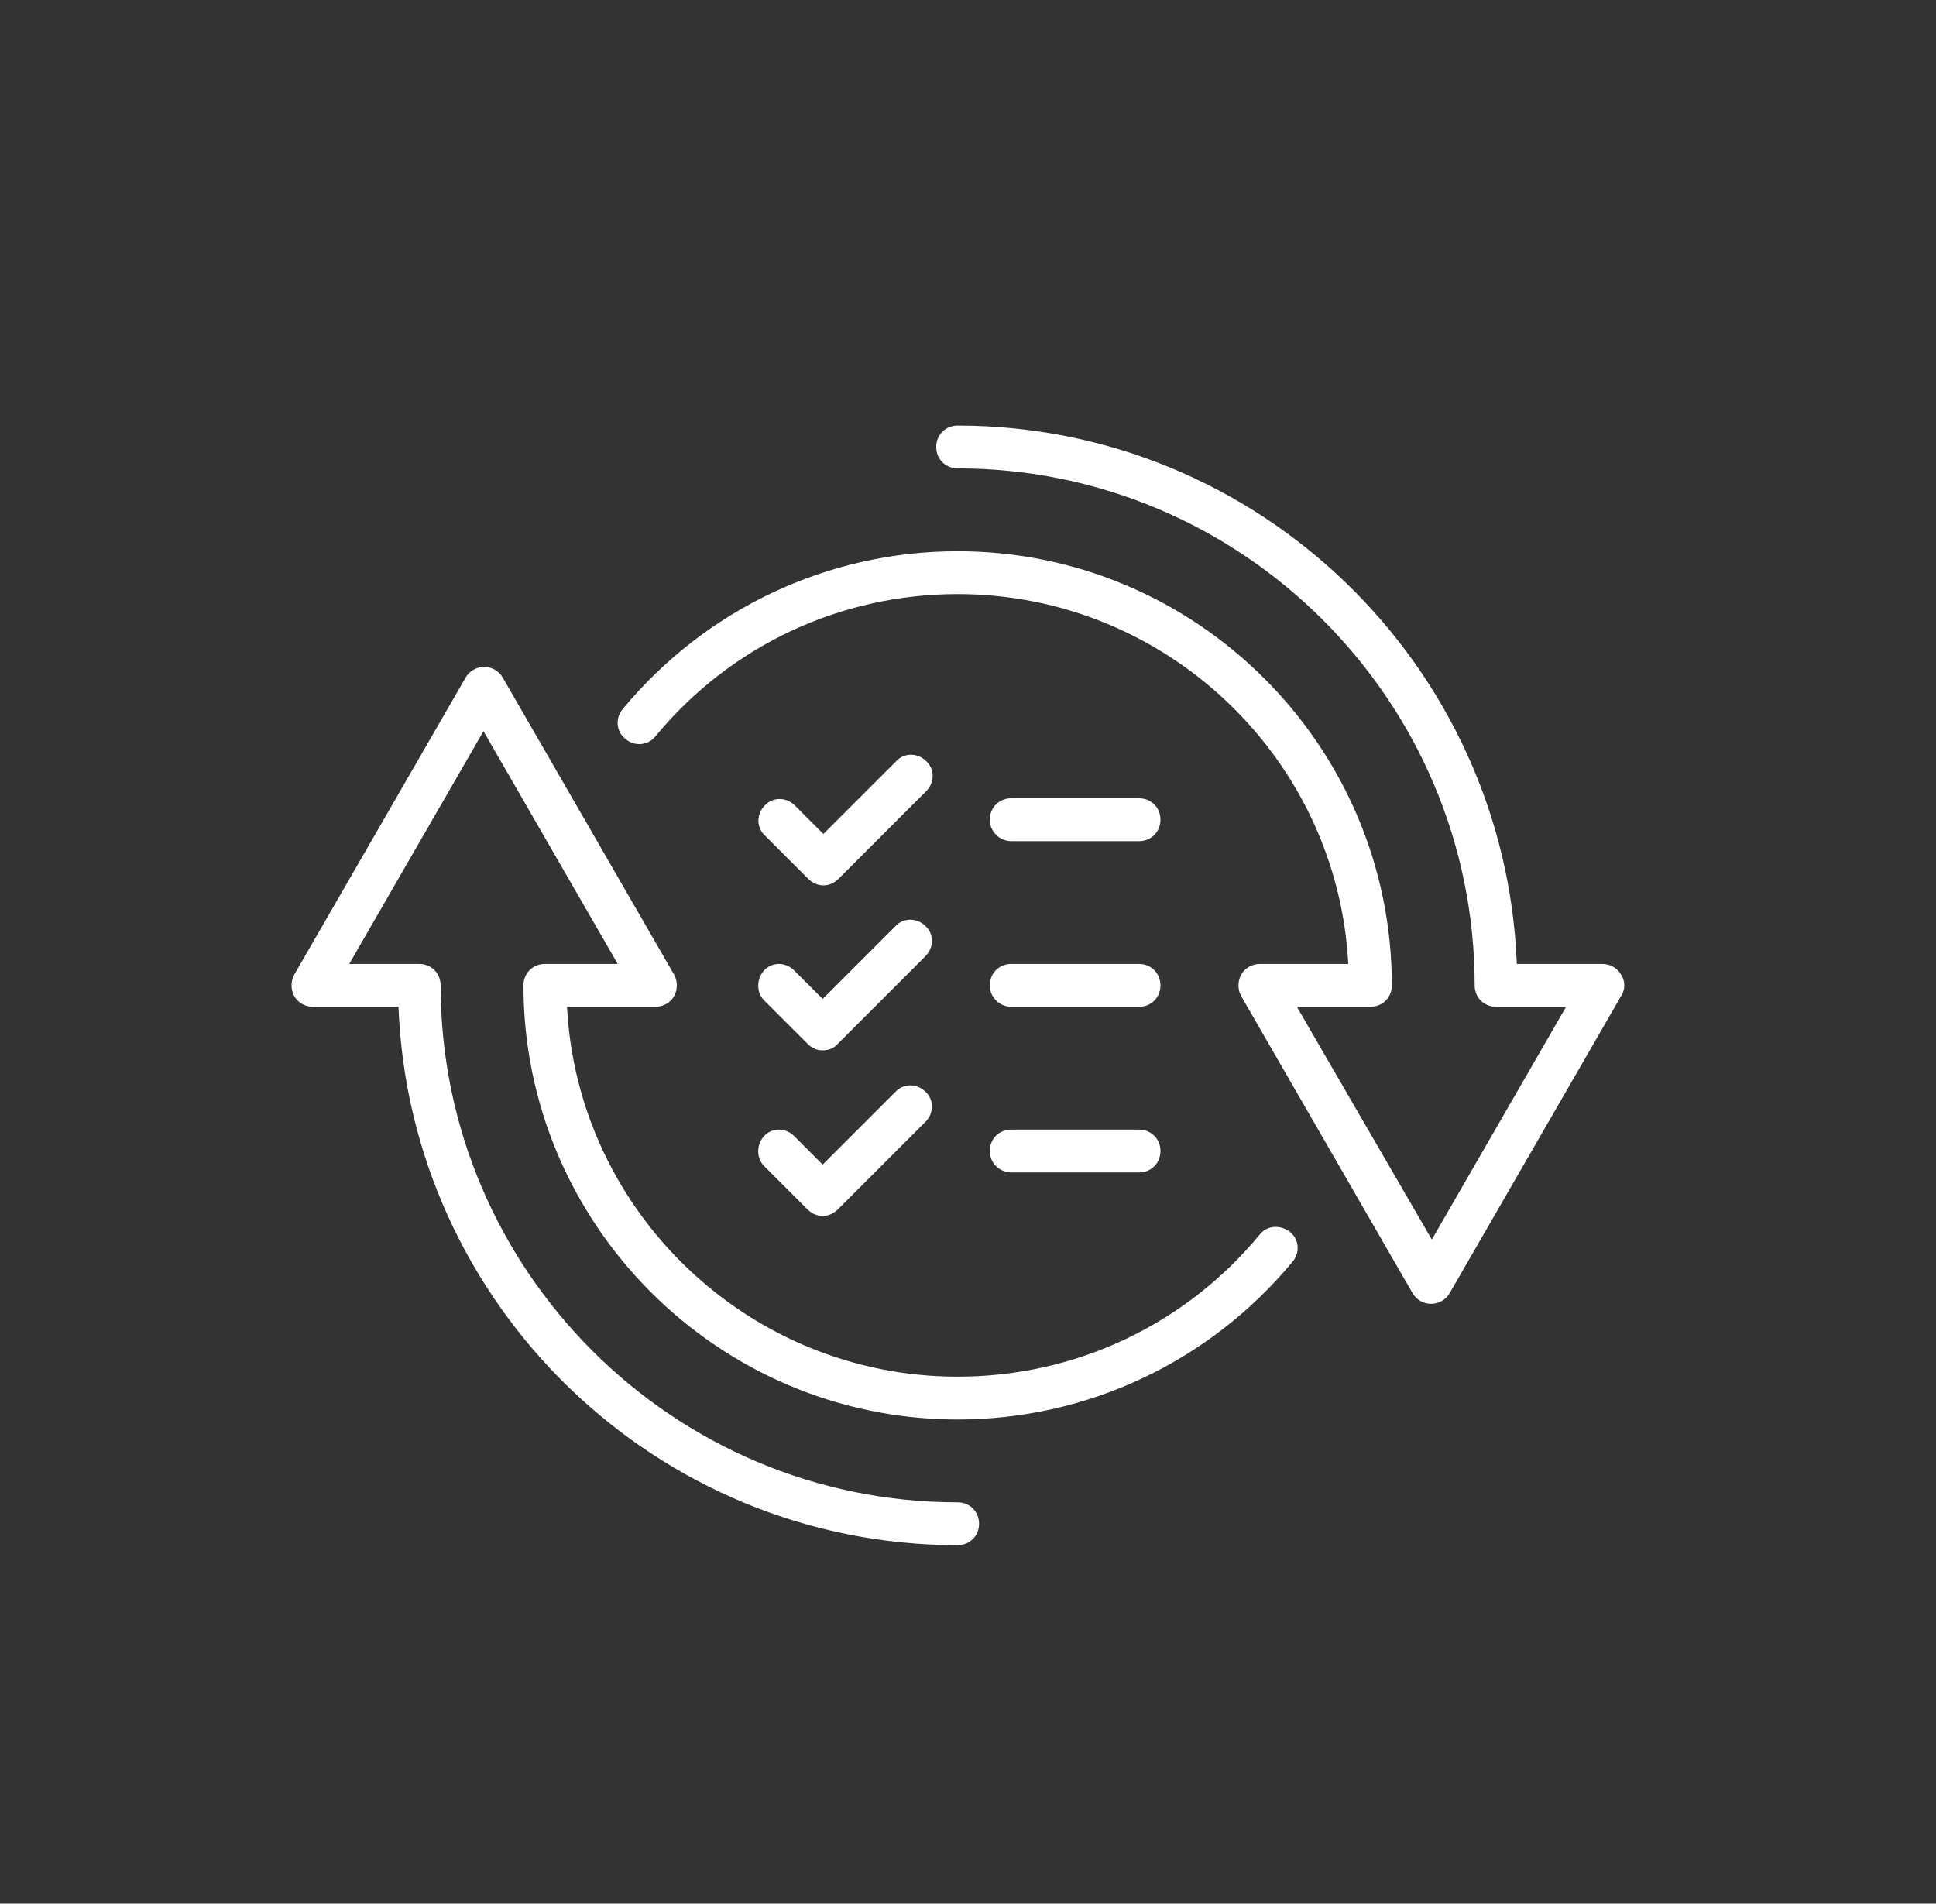
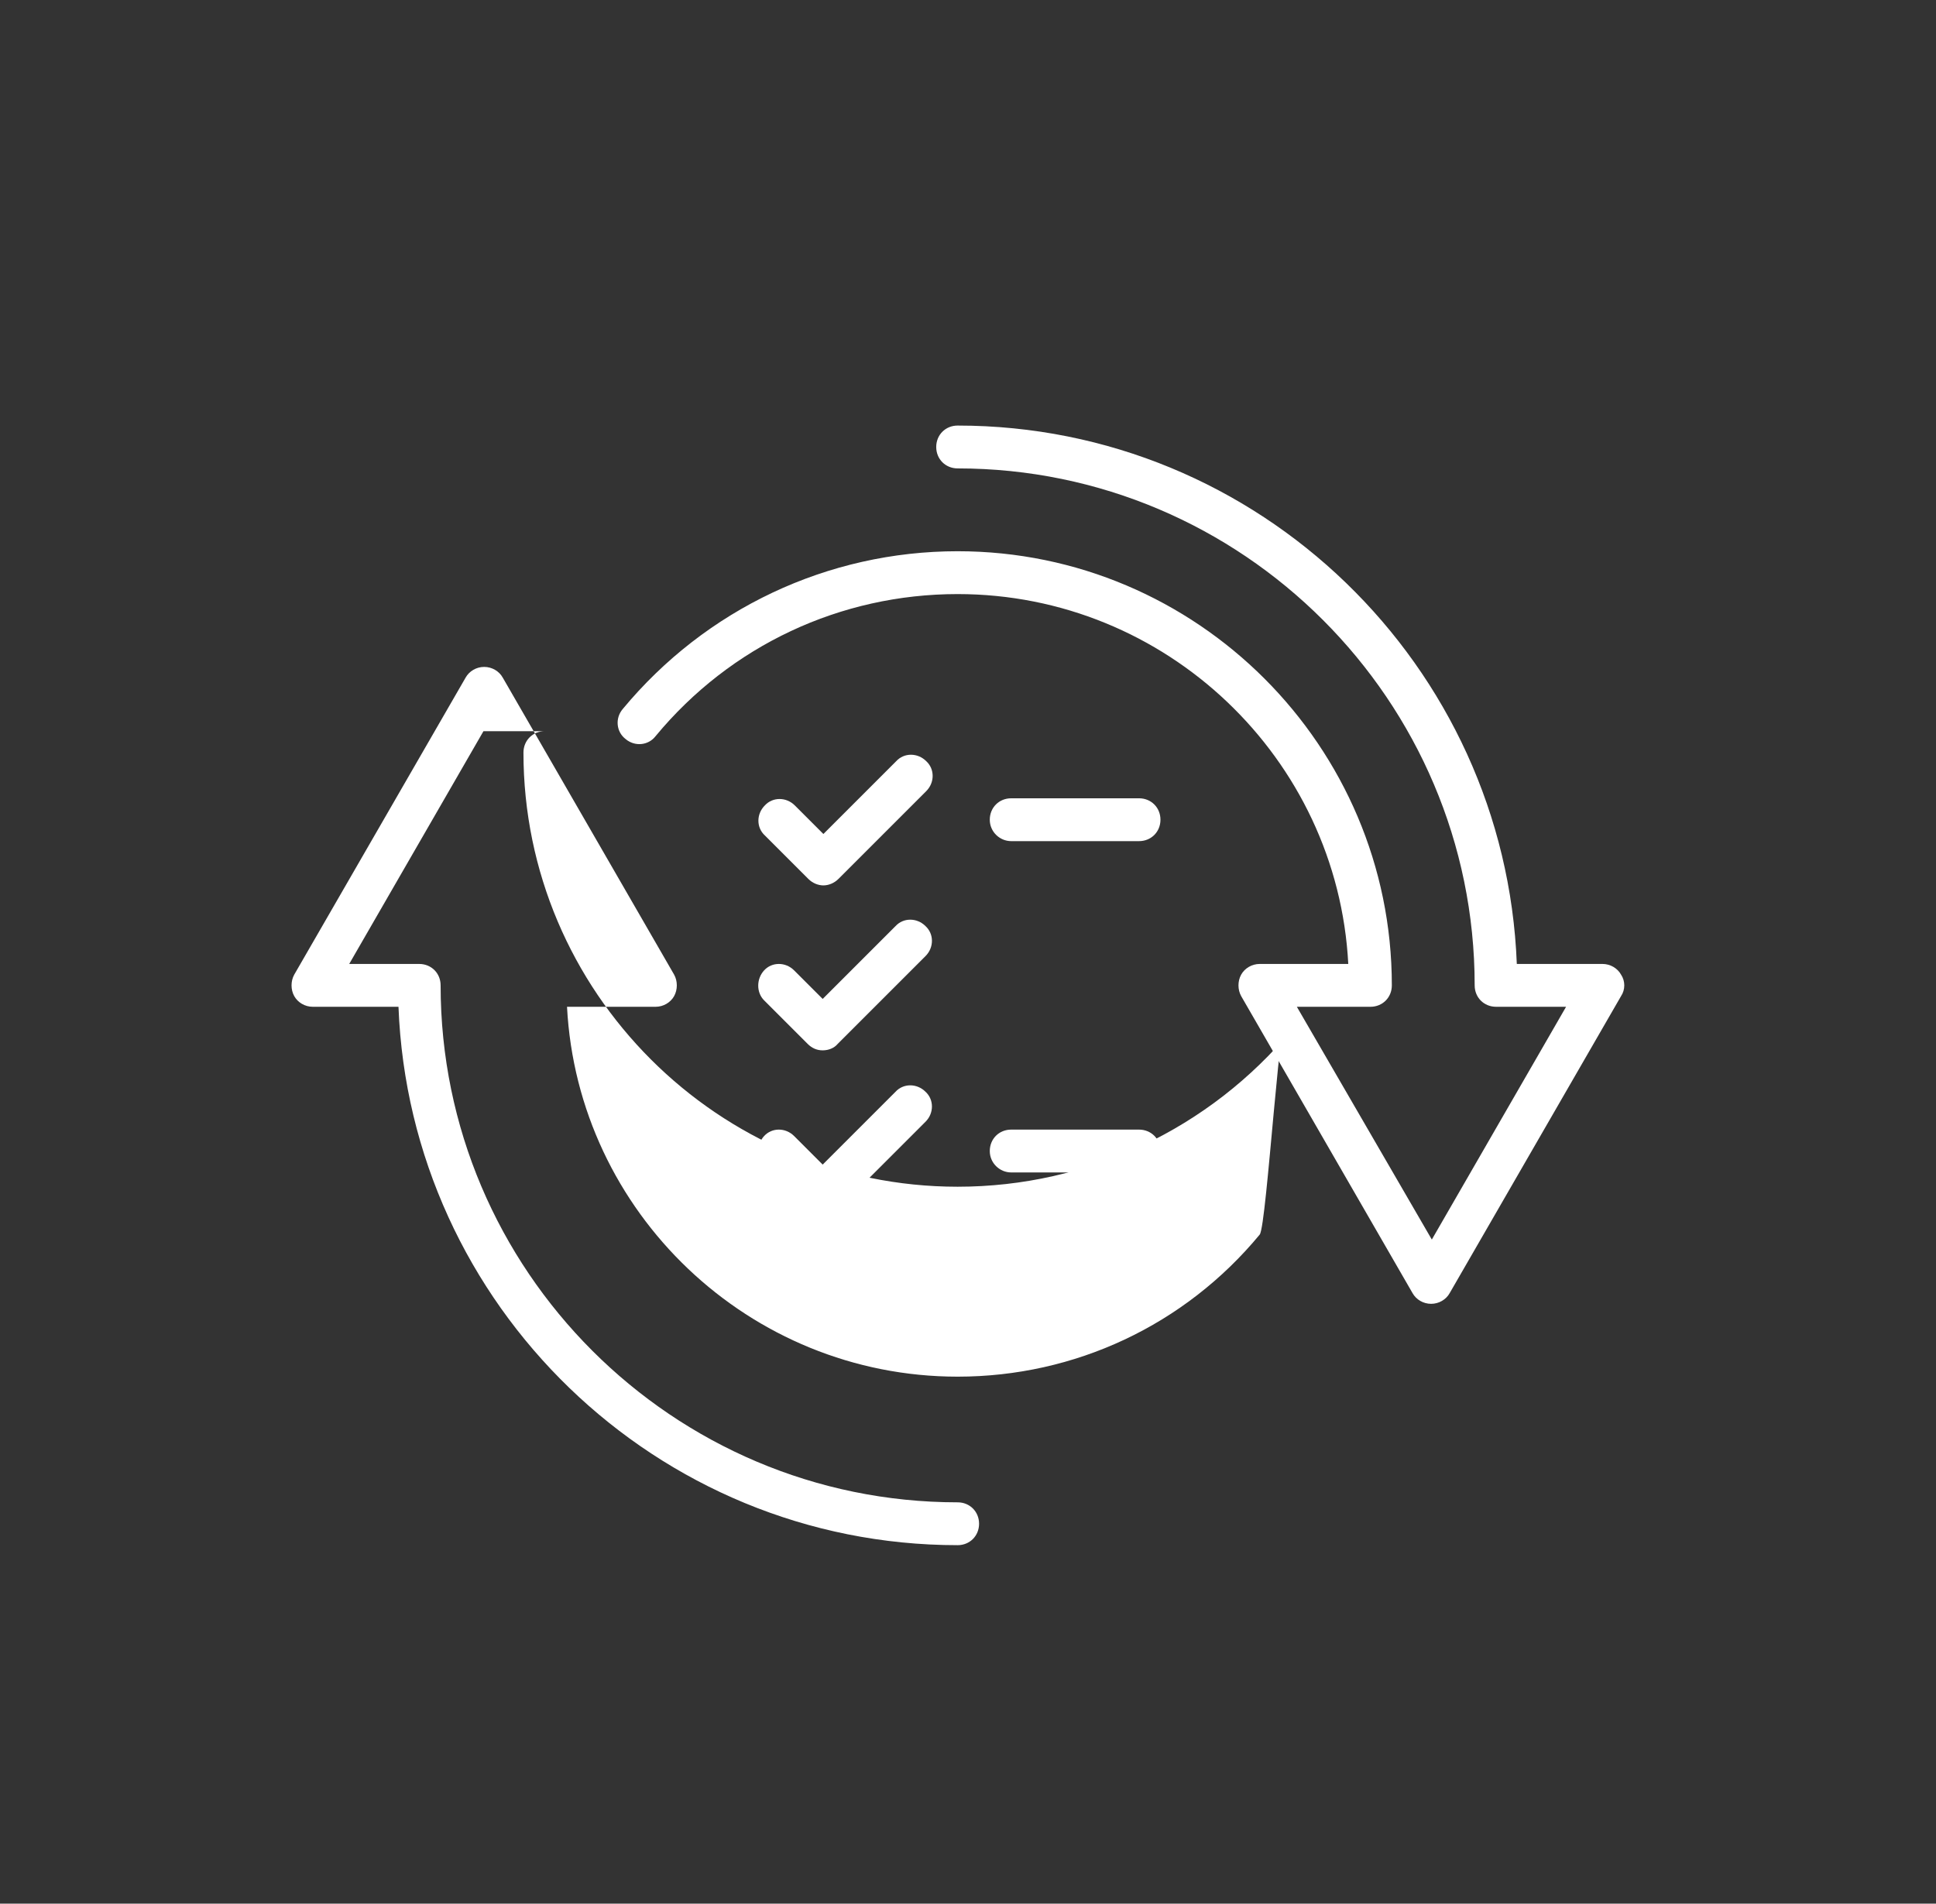
<svg xmlns="http://www.w3.org/2000/svg" version="1.1" id="Layer_1" x="0px" y="0px" viewBox="0 0 271.1 266.6" style="enable-background:new 0 0 271.1 266.6;" xml:space="preserve">
  <rect x="0" y="0" width="271.1" height="266.6" fill="#333333" stroke="none" />
  <style type="text/css">
	.st0{fill:#009293;}
	.st1{fill:#FFFFFF;}
	.st2{fill:#DCE0E0;}
	.st3{fill:none;}
	.st4{fill:#7A80BD;}
	.st5{opacity:0.1;enable-background:new    ;}
	.st6{opacity:0.2;enable-background:new    ;}
	.st7{fill:#555DA9;}
	.st8{fill:#4F58A6;}
	.st9{fill:url(#SVGID_1_);}
	.st10{fill:url(#SVGID_00000044151478819763958260000017626752606020215225_);}
	.st11{fill:url(#SVGID_00000152982749613622849460000016114777463359010227_);}
	.st12{fill:url(#SVGID_00000008148094796115229840000002976993620881309363_);}
	.st13{fill:url(#SVGID_00000058590505080543501580000012540711240938293406_);}
	.st14{fill:url(#SVGID_00000005980858621881213260000014335497275774454453_);}
	.st15{fill:url(#SVGID_00000165925644429416050390000011857944297895943352_);}
	.st16{fill:url(#SVGID_00000062906494070299836850000007314616131678773913_);}
	.st17{fill:url(#SVGID_00000065772993586656922920000018348523396493151625_);}
	.st18{fill:url(#SVGID_00000033371534227826480320000016528016219484911791_);}
	.st19{fill:url(#SVGID_00000015324273944155522460000014175352755086913664_);}
	.st20{fill:url(#SVGID_00000057833152095352911510000005242276541696379552_);}
	.st21{fill:url(#SVGID_00000145759645874962067690000003793245856752455298_);}
	.st22{fill:url(#SVGID_00000168098151440282477040000012324220274439445692_);}
	.st23{fill:url(#SVGID_00000171716511053722858370000000695177518137815968_);}
	.st24{fill:url(#SVGID_00000171704295934318827270000011497640771224188288_);}
	.st25{fill:url(#SVGID_00000138544431446627628060000004371498615271070850_);}
	.st26{fill:url(#SVGID_00000005268856275474228060000007646651282291983014_);}
	.st27{fill:url(#SVGID_00000136412850058997282450000001913517062730520717_);}
	.st28{fill:url(#SVGID_00000109720311614688757070000000358293592717015951_);}
	.st29{fill:url(#SVGID_00000130611368254185987730000001575580488525870005_);}
	.st30{fill:url(#SVGID_00000021826151552286978580000016623880547081707162_);}
	.st31{fill:url(#SVGID_00000128486068610103425270000006423497874951868830_);}
	.st32{fill:url(#SVGID_00000130645044043179630890000016923699563919482546_);}
	.st33{fill:url(#SVGID_00000075843862279535317290000003078284604083907240_);}
	.st34{fill:url(#SVGID_00000042735574680769648270000006110760869665848460_);}
	.st35{fill:url(#SVGID_00000143591374106768413080000000456883735424557734_);}
	.st36{fill:url(#SVGID_00000033328831592983959600000002598100300331338631_);}
	.st37{fill:url(#SVGID_00000114767407475583958320000002904793914446212230_);}
	.st38{fill:url(#SVGID_00000009567465886051402540000004067213053420663979_);}
	.st39{fill:url(#SVGID_00000065046974441469445370000015778718154690146218_);}
	.st40{fill:url(#SVGID_00000039114949724908163580000002563360201297017729_);}
	.st41{fill:url(#SVGID_00000174577033219356313240000008020036205599605639_);}
	.st42{fill:url(#SVGID_00000021837436868013070640000006244799781713396120_);}
	.st43{fill:url(#SVGID_00000176019401942107907120000002158848196669545629_);}
	.st44{fill:url(#SVGID_00000068667652053323985300000015941539488953935267_);}
	.st45{fill:url(#SVGID_00000011732310410906399850000017799909872231761302_);}
	.st46{fill:url(#SVGID_00000080193622788174035960000013093271482788389260_);}
	.st47{fill:url(#SVGID_00000001622316291386135340000012941251187515422857_);}
	.st48{fill:url(#SVGID_00000098197247712467716410000013304779637516553902_);}
	.st49{fill:url(#SVGID_00000093147952315005558740000005509141036672465333_);}
	.st50{fill:url(#SVGID_00000008869291081703798380000009801140451587536008_);}
	.st51{fill:url(#SVGID_00000019648588709665669260000008317008053492246714_);}
	.st52{fill:url(#SVGID_00000103224819012946923910000000107010771960957841_);}
	.st53{fill:url(#SVGID_00000178921779259594548380000008886768421321346462_);}
	.st54{fill:url(#SVGID_00000031909886030729120120000004822286065741242248_);}
	.st55{fill:url(#SVGID_00000152252514250216441700000012643626038252877190_);}
	.st56{fill:url(#SVGID_00000094586725759092929700000003244278820400494515_);}
	.st57{fill:url(#SVGID_00000119087931542278319830000000468272942452975785_);}
	.st58{fill:url(#SVGID_00000012469385782715969240000017697769143806810012_);}
	.st59{fill:url(#SVGID_00000172399087750039776920000004396317157386251936_);}
	.st60{fill:url(#SVGID_00000175304231379140555110000002177206757873503118_);}
	.st61{fill:url(#SVGID_00000125595635796640705000000010106972228063589556_);}
	.st62{fill:url(#SVGID_00000060025994571505105220000016109343922681692312_);}
	.st63{fill:url(#SVGID_00000070105080989322624960000002629250898426630811_);}
	.st64{fill:url(#SVGID_00000167376074807780029630000017939779119803072187_);}
	.st65{fill:url(#SVGID_00000026855655757493852860000007940836413437284779_);}
	.st66{fill:url(#SVGID_00000049183490958235255160000003171288267345754293_);}
	.st67{fill:url(#SVGID_00000103227825043756540340000017293732518112112308_);}
	.st68{fill:url(#SVGID_00000108992310217092025270000000951361064649544634_);}
	.st69{fill:url(#SVGID_00000033332217803177594980000008578132860361954699_);}
	.st70{fill:url(#SVGID_00000120556237317408908490000015774233872154606513_);}
	.st71{fill:url(#SVGID_00000039854600240136567950000009370072316552293763_);}
	.st72{fill:url(#SVGID_00000056426569515023992510000011698530679264517293_);}
	.st73{fill:url(#SVGID_00000010999647257171191060000016914504768807544974_);}
	.st74{fill:url(#SVGID_00000051367148025386153860000005885466364299131057_);}
	.st75{fill:url(#SVGID_00000134243993784794638660000012455689628915717563_);}
	.st76{fill:url(#SVGID_00000068652639461522398000000012847286537628614316_);}
	.st77{fill:url(#SVGID_00000067200456786349640670000015787755596562524838_);}
	.st78{fill:url(#SVGID_00000172439419901579701410000005237660220297382024_);}
	.st79{fill:#E85128;}
	.st80{fill:#7DB828;}
	.st81{fill:#349ED8;}
	.st82{fill:#FAB80E;}
	.st83{fill:#737473;}
</style>
  <g>
-     <path class="st1" d="M176.4,172.9c-10.5,12.7-25.9,19.9-42.3,19.9c-29.2,0-53.2-23-54.7-51.8h12.4c1.1,0,2.1-0.6,2.6-1.5   c0.5-0.9,0.5-2.1,0-3l-24-41.6c-0.5-0.9-1.5-1.5-2.6-1.5s-2.1,0.6-2.6,1.5l-24,41.6c-0.5,0.9-0.5,2.1,0,3c0.5,0.9,1.5,1.5,2.6,1.5   h12c1.6,41.8,36.1,75.4,78.3,75.4c1.7,0,3-1.3,3-3c0-1.7-1.3-3-3-3c-39.9,0-72.4-32.5-72.4-72.4c0-1.7-1.3-3-3-3h-9.8l18.8-32.6   L86.5,135H76.3c-1.7,0-3,1.3-3,3c0,33.5,27.3,60.8,60.8,60.8c18.2,0,35.3-8.1,46.9-22.1c1.1-1.3,0.9-3.2-0.4-4.2   S177.4,171.6,176.4,172.9z" />
+     <path class="st1" d="M176.4,172.9c-10.5,12.7-25.9,19.9-42.3,19.9c-29.2,0-53.2-23-54.7-51.8h12.4c1.1,0,2.1-0.6,2.6-1.5   c0.5-0.9,0.5-2.1,0-3l-24-41.6c-0.5-0.9-1.5-1.5-2.6-1.5s-2.1,0.6-2.6,1.5l-24,41.6c-0.5,0.9-0.5,2.1,0,3c0.5,0.9,1.5,1.5,2.6,1.5   h12c1.6,41.8,36.1,75.4,78.3,75.4c1.7,0,3-1.3,3-3c0-1.7-1.3-3-3-3c-39.9,0-72.4-32.5-72.4-72.4c0-1.7-1.3-3-3-3h-9.8l18.8-32.6   H76.3c-1.7,0-3,1.3-3,3c0,33.5,27.3,60.8,60.8,60.8c18.2,0,35.3-8.1,46.9-22.1c1.1-1.3,0.9-3.2-0.4-4.2   S177.4,171.6,176.4,172.9z" />
    <path class="st1" d="M227,136.5c-0.5-0.9-1.5-1.5-2.6-1.5h-12c-1.6-41.8-36.1-75.4-78.3-75.4c-1.7,0-3,1.3-3,3s1.3,3,3,3   c39.9,0,72.4,32.5,72.4,72.4c0,1.7,1.3,3,3,3h9.8l-18.8,32.6L181.6,141h10.3c1.7,0,3-1.3,3-3c0-33.5-27.3-60.8-60.8-60.8   c-18.2,0-35.3,8.1-46.9,22.1c-1.1,1.3-0.9,3.2,0.4,4.2c1.3,1.1,3.2,0.9,4.2-0.4c10.5-12.7,25.9-19.9,42.3-19.9   c29.2,0,53.2,23,54.7,51.8h-12.4c-1.1,0-2.1,0.6-2.6,1.5c-0.5,0.9-0.5,2.1,0,3l24,41.6c0.5,0.9,1.5,1.5,2.6,1.5s2.1-0.6,2.6-1.5   l24-41.6C227.6,138.6,227.6,137.4,227,136.5z" />
    <path class="st1" d="M141.6,117.8h17.9c1.7,0,3-1.3,3-3c0-1.7-1.3-3-3-3h-17.9c-1.7,0-3,1.3-3,3C138.6,116.5,140,117.8,141.6,117.8   z" />
    <path class="st1" d="M113.2,123.1c0.6,0.6,1.4,0.9,2.1,0.9s1.5-0.3,2.1-0.9l12.3-12.3c1.2-1.2,1.2-3.1,0-4.2   c-1.2-1.2-3.1-1.2-4.2,0l-10.2,10.2l-4-4c-1.2-1.2-3.1-1.2-4.2,0c-1.2,1.2-1.2,3.1,0,4.2L113.2,123.1z" />
-     <path class="st1" d="M141.6,141h17.9c1.7,0,3-1.3,3-3c0-1.7-1.3-3-3-3h-17.9c-1.7,0-3,1.3-3,3C138.6,139.7,140,141,141.6,141z" />
    <path class="st1" d="M107,140.1l6.1,6.1c0.6,0.6,1.3,0.9,2.1,0.9c0.8,0,1.6-0.3,2.1-0.9l12.3-12.3c1.2-1.2,1.2-3.1,0-4.2   c-1.2-1.2-3.1-1.2-4.2,0l-10.2,10.2l-4-4c-1.2-1.2-3.1-1.2-4.2,0C105.9,137.1,105.9,139,107,140.1z" />
    <path class="st1" d="M141.6,164.2h17.9c1.7,0,3-1.3,3-3s-1.3-3-3-3h-17.9c-1.7,0-3,1.3-3,3S140,164.2,141.6,164.2z" />
    <path class="st1" d="M107,163.3l6.1,6.1c0.6,0.6,1.4,0.9,2.1,0.9s1.5-0.3,2.1-0.9l12.3-12.3c1.2-1.2,1.2-3.1,0-4.2   c-1.2-1.2-3.1-1.2-4.2,0l-10.2,10.2l-4-4c-1.2-1.2-3.1-1.2-4.2,0C105.9,160.3,105.9,162.2,107,163.3z" />
  </g>
</svg>